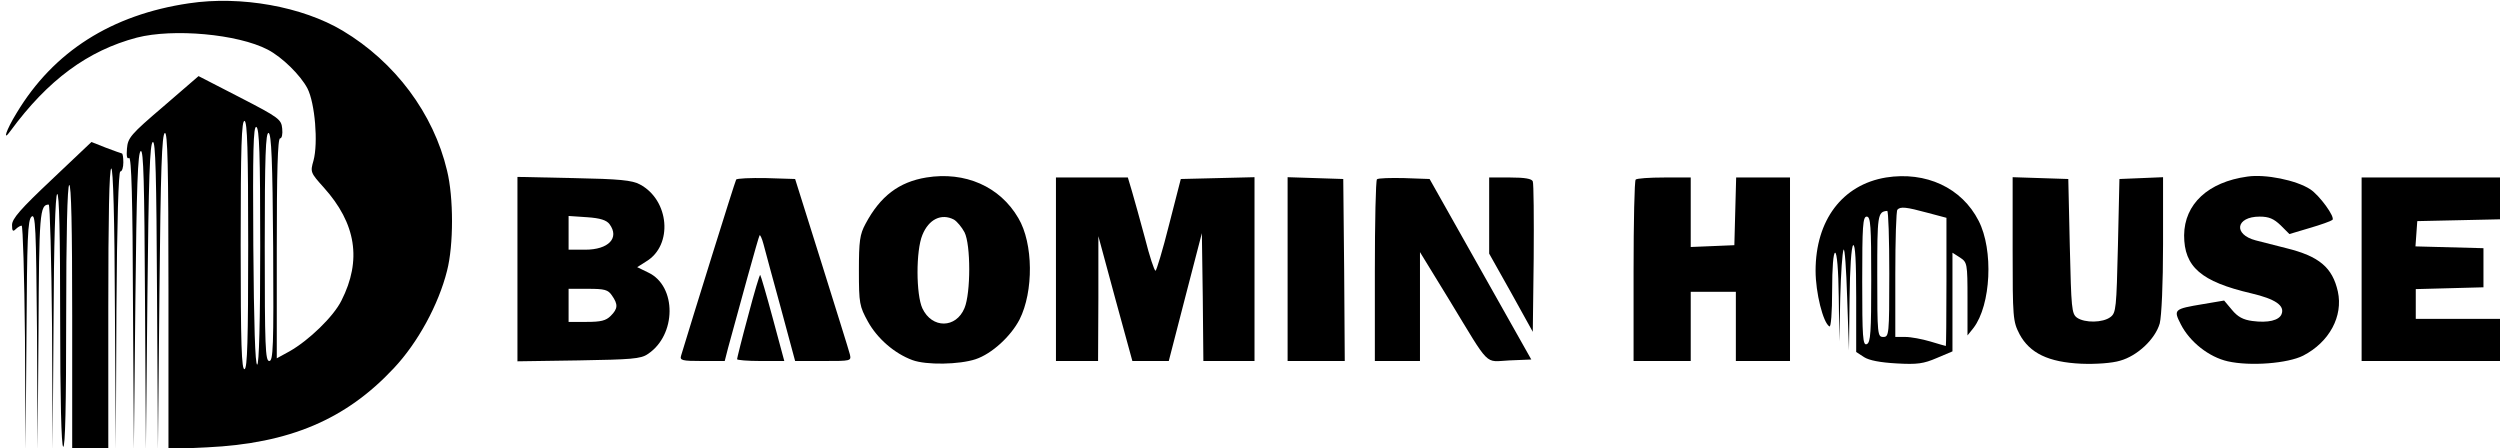
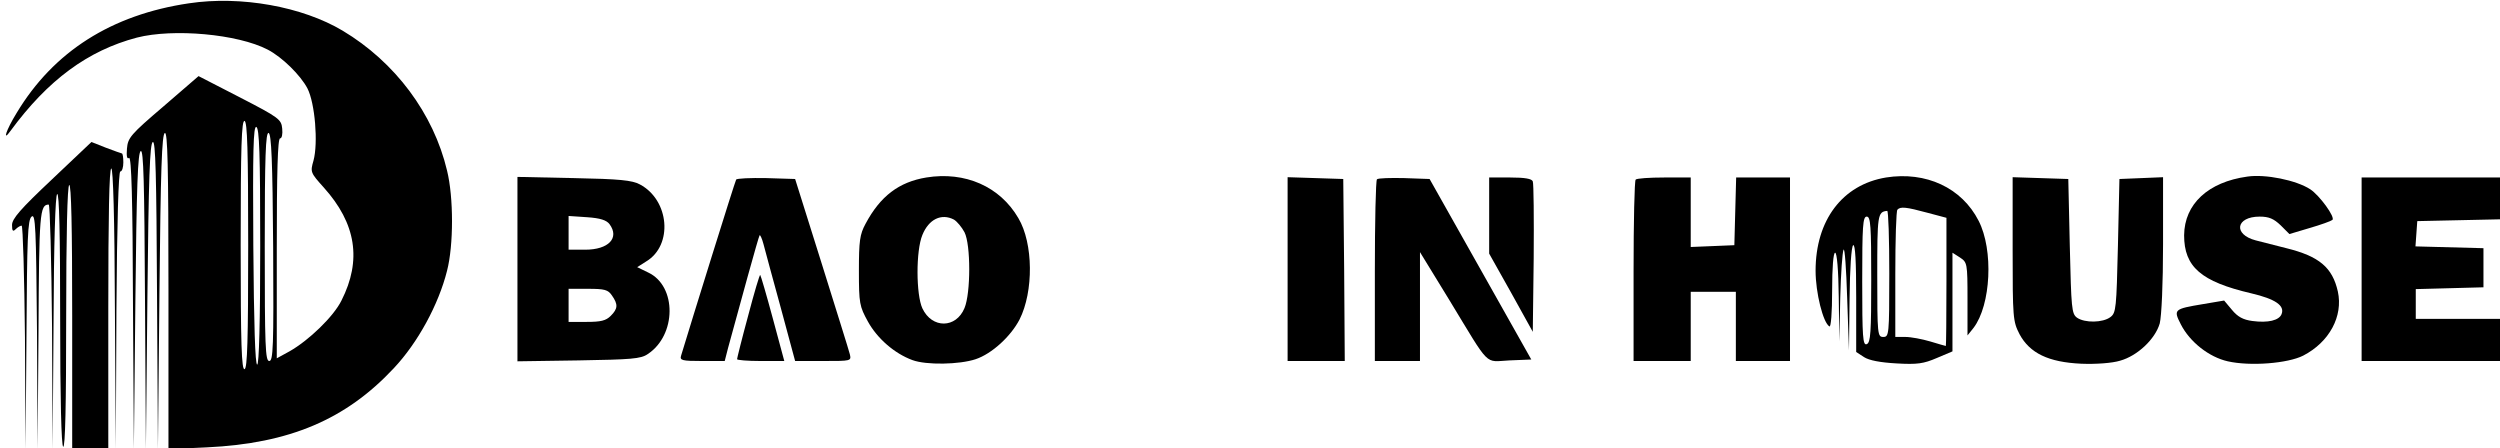
<svg xmlns="http://www.w3.org/2000/svg" version="1.0" width="831pt" height="149pt" viewBox="0 0 831 149" preserveAspectRatio="xMidYMid meet">
  <g transform="translate(0,149) scale(0.1,-0.1)" fill="#000000" stroke="none">
    <path d="M628 1479 c-257 -38 -450 -160 -573 -365 -35 -57 -48 -98 -20 -59 124 169 257 267 420 310 121 31 335 12 435 -40 48 -25 109 -85 132 -129 25 -49 36 -181 20 -240 -11 -38 -10 -40 34 -89 108 -120 127 -242 59 -376 -26 -53 -109 -133 -173 -169 l-42 -23 0 365 c0 252 3 366 11 366 6 0 9 14 7 33 -3 30 -10 36 -140 103 l-138 71 -117 -101 c-109 -93 -118 -104 -121 -140 -2 -25 0 -36 7 -31 8 4 12 -139 13 -482 l3 -488 5 494 c4 383 8 495 18 499 9 3 12 -101 14 -495 l3 -498 5 509 c4 395 8 510 18 514 9 3 12 -104 14 -510 l3 -513 5 524 c4 407 8 525 18 529 9 3 12 -106 12 -524 l0 -527 128 6 c275 13 462 93 621 263 80 85 149 212 177 324 22 85 22 244 0 333 -45 190 -173 361 -347 465 -134 80 -338 117 -511 91z m197 -804 c0 -318 -3 -409 -12 -412 -10 -4 -13 83 -13 412 0 329 3 416 13 413 9 -4 12 -95 12 -413z m40 -3 c0 -253 -4 -393 -10 -394 -7 -2 -11 136 -13 395 -2 317 0 398 10 395 10 -4 13 -90 13 -396z m43 -5 c2 -331 0 -377 -13 -377 -13 0 -15 48 -15 381 0 300 3 380 13 377 9 -4 13 -91 15 -381z" />
    <path d="M172 893 c-104 -98 -132 -130 -132 -151 0 -20 3 -23 12 -14 7 7 16 12 20 12 4 0 9 -168 11 -372 l2 -373 3 381 c2 324 4 383 17 394 13 11 15 -34 18 -381 l2 -394 3 395 c2 390 4 420 34 420 4 0 9 -183 11 -407 l2 -408 3 422 c1 268 6 424 12 428 7 4 10 -136 10 -414 0 -269 4 -422 10 -426 7 -4 10 141 10 429 0 279 4 437 10 441 7 4 10 -143 10 -434 l0 -441 60 0 60 0 0 465 c0 303 3 465 10 465 6 0 11 -164 12 -467 l3 -468 2 463 c2 296 7 462 13 462 6 0 10 14 10 30 0 17 -2 30 -5 30 -2 0 -26 9 -53 19 l-48 19 -132 -125z" />
    <path d="M3079 900 c-91 -15 -153 -62 -202 -154 -19 -35 -22 -57 -22 -156 0 -109 2 -118 30 -169 31 -56 88 -106 148 -128 46 -17 156 -15 210 3 54 18 117 76 146 132 47 93 46 253 -4 337 -61 105 -177 156 -306 135z m92 -140 c10 -6 26 -25 35 -42 21 -41 21 -202 0 -252 -28 -68 -108 -69 -140 -1 -21 45 -22 191 0 244 21 52 63 73 105 51z" />
    <path d="M6269 900 c-145 -24 -234 -142 -234 -310 0 -73 25 -173 46 -185 5 -4 9 45 9 119 0 77 4 126 10 126 6 0 11 -57 12 -147 l2 -148 3 145 c2 80 7 152 11 160 4 8 9 -64 12 -160 l6 -175 2 172 c1 101 6 174 12 178 7 4 10 -56 10 -174 l0 -181 26 -17 c17 -11 54 -18 108 -21 69 -4 90 -1 134 18 l52 22 0 164 0 164 25 -16 c24 -16 25 -19 25 -138 l0 -121 20 25 c58 76 67 259 17 356 -56 110 -175 165 -308 144z m137 -117 l64 -17 0 -213 c0 -117 -1 -213 -2 -213 -2 0 -25 7 -52 15 -27 8 -64 15 -83 15 l-33 0 0 208 c0 115 3 212 7 215 10 11 29 9 99 -10z m-126 -203 c0 -203 -1 -210 -20 -210 -19 0 -20 7 -20 204 0 202 1 212 33 215 4 1 7 -93 7 -209z m-60 -19 c0 -176 -2 -210 -15 -215 -13 -5 -15 23 -15 209 0 184 2 215 15 215 13 0 15 -30 15 -209z" />
    <path d="M7470 903 c-130 -18 -209 -91 -210 -195 0 -105 56 -154 223 -193 81 -19 112 -41 101 -69 -8 -21 -45 -30 -97 -23 -31 4 -49 14 -68 37 l-26 31 -71 -12 c-96 -16 -98 -18 -73 -67 30 -59 94 -109 156 -123 75 -17 200 -7 251 19 87 45 133 131 115 213 -18 80 -62 117 -171 144 -36 9 -82 21 -102 26 -76 20 -66 79 13 79 31 0 47 -7 70 -29 l29 -29 67 20 c38 11 71 23 76 27 10 9 -43 82 -74 102 -46 30 -149 51 -209 42z" />
    <path d="M1720 595 l0 -306 203 3 c175 3 207 5 230 21 96 63 97 226 2 271 l-37 18 30 19 c90 54 77 204 -21 256 -26 14 -68 18 -219 21 l-188 4 0 -307z m306 150 c34 -46 -3 -85 -81 -85 l-55 0 0 56 0 56 61 -4 c45 -3 65 -10 75 -23z m8 -237 c21 -30 20 -44 -4 -68 -16 -16 -33 -20 -80 -20 l-60 0 0 55 0 55 64 0 c56 0 67 -3 80 -22z" />
    <path d="M2447 893 c-4 -6 -148 -469 -183 -585 -5 -16 3 -18 70 -18 l75 0 11 43 c37 136 102 373 105 375 2 2 8 -11 13 -30 5 -18 30 -113 57 -210 l48 -178 94 0 c92 0 93 0 88 22 -3 13 -46 149 -94 303 l-88 280 -96 3 c-52 1 -98 -1 -100 -5z" />
-     <path d="M3510 595 l0 -305 70 0 70 0 1 208 0 207 56 -207 57 -208 60 0 61 0 55 213 55 212 3 -212 2 -213 85 0 85 0 0 305 0 306 -122 -3 -123 -3 -39 -152 c-21 -84 -42 -153 -45 -153 -4 0 -20 48 -35 108 -16 59 -35 128 -43 155 l-14 47 -119 0 -120 0 0 -305z" />
    <path d="M4280 595 l0 -305 95 0 95 0 -2 303 -3 302 -92 3 -93 3 0 -306z" />
    <path d="M4577 894 c-4 -4 -7 -142 -7 -306 l0 -298 75 0 75 0 0 181 0 181 98 -160 c138 -227 115 -204 199 -200 l73 3 -169 300 -169 300 -84 3 c-46 1 -87 0 -91 -4z" />
    <path d="M4950 773 l0 -126 73 -130 72 -130 3 244 c1 134 0 249 -3 256 -3 9 -27 13 -75 13 l-70 0 0 -127z" />
    <path d="M5437 893 c-4 -3 -7 -141 -7 -305 l0 -298 95 0 95 0 0 115 0 115 75 0 75 0 0 -115 0 -115 90 0 90 0 0 305 0 305 -90 0 -89 0 -3 -112 -3 -113 -72 -3 -73 -3 0 116 0 115 -88 0 c-49 0 -92 -3 -95 -7z" />
    <path d="M6690 662 c0 -230 1 -240 23 -283 34 -63 96 -93 205 -98 49 -2 103 2 129 10 58 16 117 72 132 124 6 24 11 131 11 263 l0 223 -72 -3 -73 -3 -5 -222 c-5 -207 -6 -223 -25 -237 -25 -19 -85 -20 -111 -2 -18 13 -19 31 -24 238 l-5 223 -92 3 -93 3 0 -239z" />
    <path d="M7850 595 l0 -305 230 0 230 0 0 70 0 70 -140 0 -140 0 0 50 0 49 113 3 112 3 0 65 0 65 -113 3 -113 3 3 42 3 42 138 3 137 3 0 69 0 70 -230 0 -230 0 0 -305z" />
    <path d="M2487 441 c-21 -77 -37 -142 -37 -145 0 -3 35 -6 78 -6 l79 0 -38 141 c-21 78 -40 143 -42 145 -2 2 -20 -59 -40 -135z" />
  </g>
</svg>